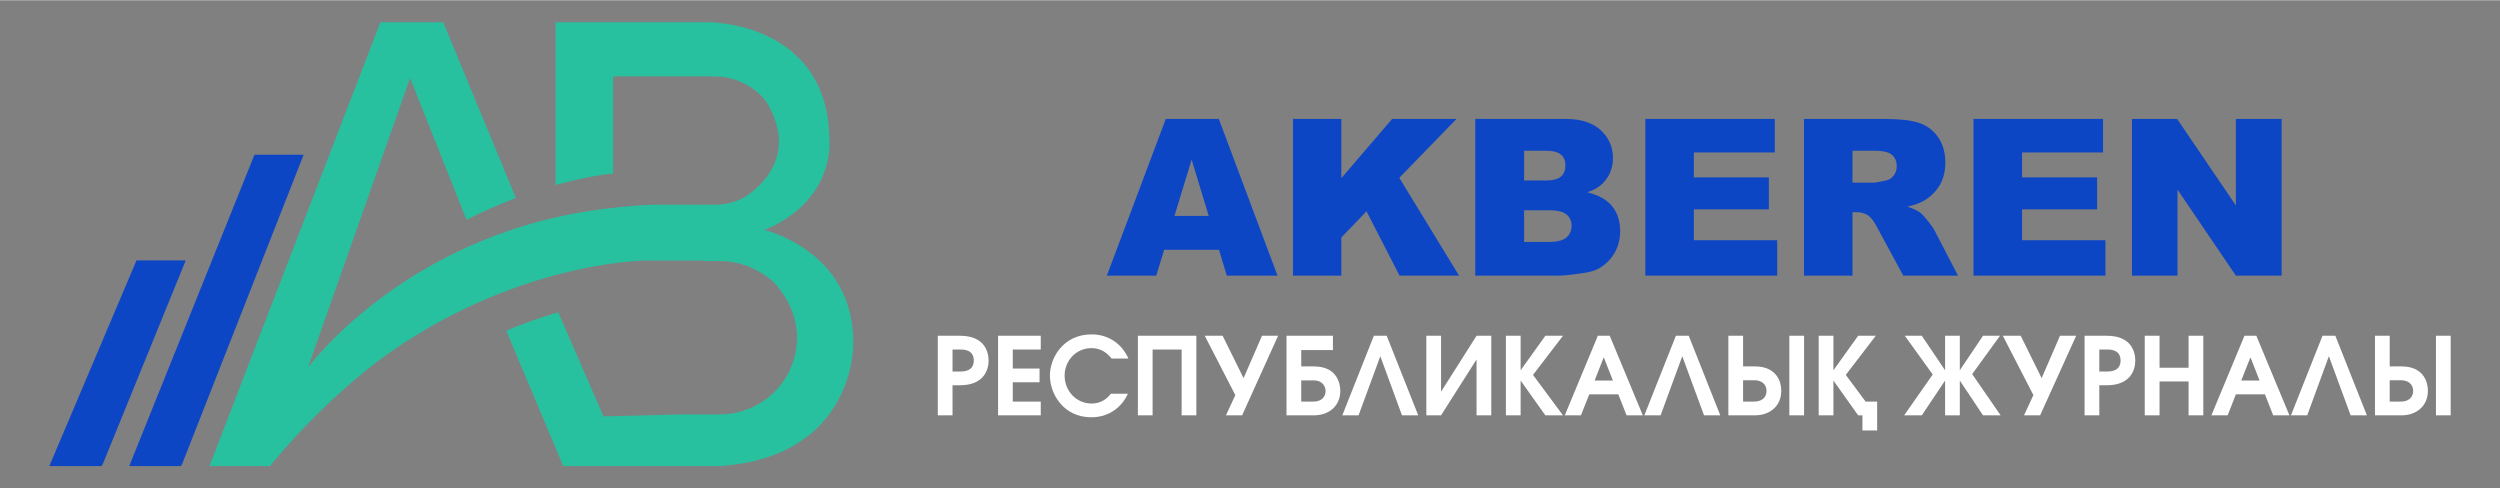
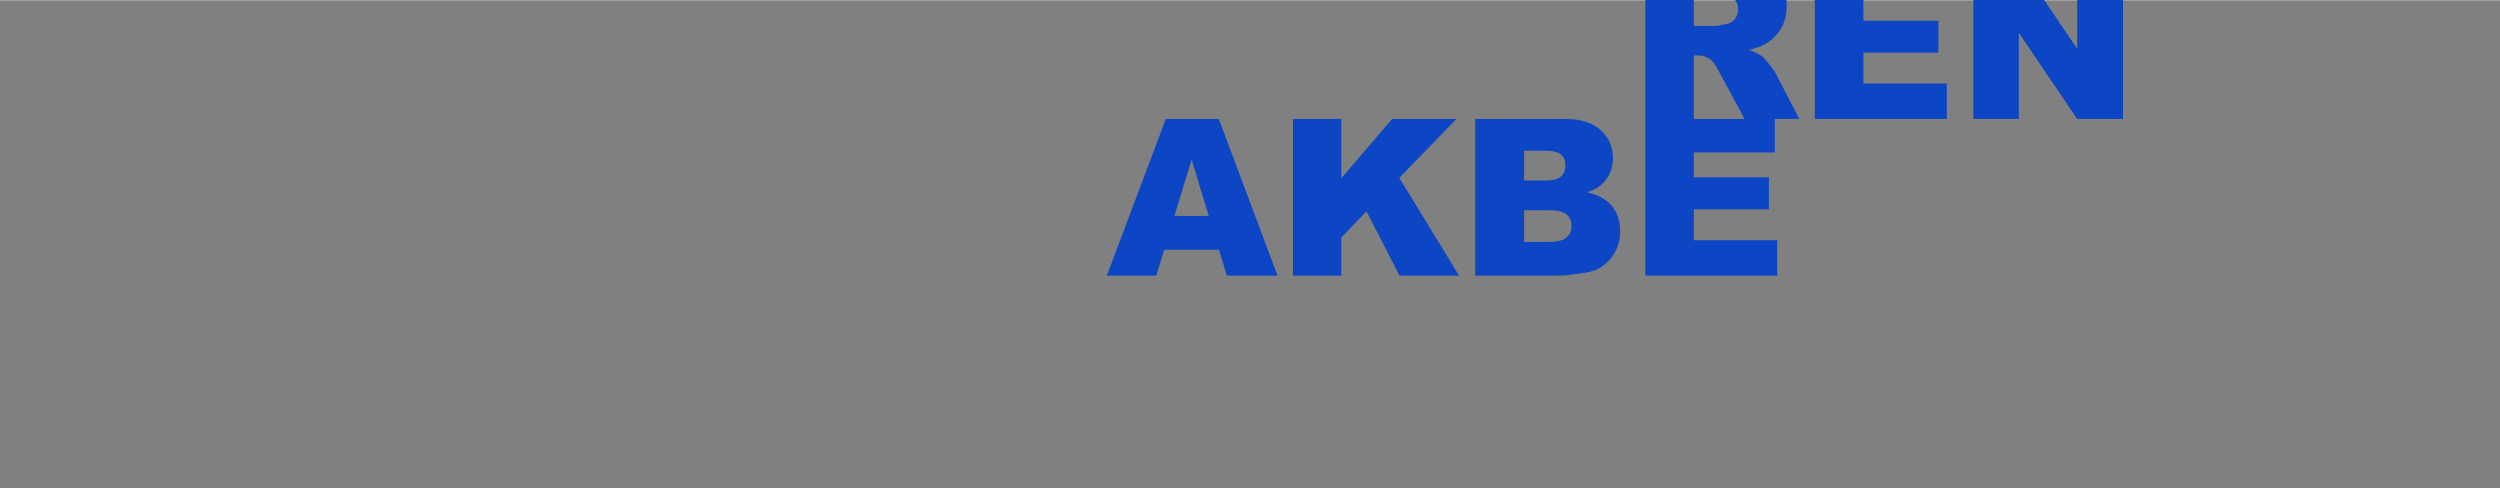
<svg xmlns="http://www.w3.org/2000/svg" xml:space="preserve" width="256px" height="50px" version="1.1" style="shape-rendering:geometricPrecision; text-rendering:geometricPrecision; image-rendering:optimizeQuality; fill-rule:evenodd; clip-rule:evenodd" viewBox="0 0 309.15 60.32">
  <rect x="0" y="0" width="309.15" height="60.32" fill="#808080" stroke="none" />
  <defs>
    <style type="text/css">
   
    .fil0 {fill:none}
    .fil1 {fill:#0D46C5;fill-rule:nonzero}
    .fil2 {fill:#27C19F;fill-rule:nonzero}
    .fil3 {fill:white;fill-rule:nonzero}
   
  </style>
  </defs>
  <g id="Слой_x0020_1">
-     <rect class="fil0" width="309.15" height="60.32" />
    <g id="_2990938852000">
-       <polygon class="fil1" points="22.39,57.6 22.46,57.43 22.49,57.43 37.55,19.1 31.47,19.1 15.98,57.6 " />
-       <polygon class="fil1" points="12.63,57.43 12.68,57.43 22.97,32.17 16.88,32.17 6.1,57.6 12.58,57.6 " />
-       <path class="fil2" d="M33.39 57.6c4.48,-5.44 9.03,-9.67 13.42,-13.04 16.64,-12.28 32.96,-12.37 32.96,-12.37l2.23 0 4.86 0c0.14,0 0.26,0.06 0.39,0.06l1.75 0c2.03,0 3.9,0.62 5.46,1.68 1.01,0.65 1.71,1.38 2.18,2.13 1.18,1.6 1.92,3.51 1.92,5.67 0,5.24 -4.27,9.48 -9.56,9.48l-4.65 0 -9.72 0.25 -5.6 -12.87c-1.95,0.56 -4.09,1.29 -6.43,2.27l7.05 16.74 19.41 0c16.85,-1.18 16.46,-15.25 16.46,-15.25 0,-11.45 -11.01,-13.94 -11.01,-13.94 8.65,-3.54 8.06,-10.88 8.06,-10.88 0,-14.95 -15,-14.81 -15,-14.81l-18.87 0 0 20.13c2.28,-0.64 4.67,-1.15 7.12,-1.43l0 -12 12.51 0c2.62,0 4.95,1.21 6.43,3.11 4.77,7.86 -2.91,11.95 -2.91,11.95 -1.08,0.53 -2.26,0.81 -3.52,0.81l-7.5 0c-1.2,0.03 -2.37,0.12 -3.54,0.23 -0.17,0.03 -0.35,0.03 -0.52,0.05 -0.18,0 -0.36,0.03 -0.54,0.06 -25.52,2.52 -38.15,19.8 -38.15,19.8l12.63 -35.81 6.98 17.53c1.92,-0.99 3.97,-1.88 6.1,-2.7l-8.98 -21.73 -7.77 0 -21.14 54.88 7.49 0z" />
-     </g>
-     <path class="fil1" d="M150.74 30.86l-6.78 0 -0.98 3.2 -6.11 0 7.29 -19.38 6.56 0 7.26 19.38 -6.27 0 -0.97 -3.2zm-1.27 -4.19l-2.11 -6.96 -2.13 6.96 4.24 0zm10.42 -11.99l5.98 0 0 7.32 6.28 -7.32 7.96 0 -7.07 7.28 7.39 12.1 -7.36 0 -4.09 -7.96 -3.11 3.24 0 4.72 -5.98 0 0 -19.38zm22.54 0l11.22 0c1.87,0 3.3,0.47 4.3,1.39 1,0.93 1.51,2.07 1.51,3.44 0,1.14 -0.36,2.13 -1.08,2.94 -0.47,0.55 -1.17,0.98 -2.09,1.3 1.4,0.34 2.42,0.91 3.07,1.73 0.66,0.81 0.99,1.84 0.99,3.07 0,1 -0.24,1.9 -0.7,2.71 -0.47,0.8 -1.11,1.43 -1.92,1.9 -0.5,0.29 -1.26,0.5 -2.28,0.63 -1.34,0.18 -2.24,0.27 -2.68,0.27l-10.34 0 0 -19.38zm6.04 7.61l2.61 0c0.93,0 1.59,-0.17 1.95,-0.49 0.37,-0.32 0.55,-0.78 0.55,-1.39 0,-0.57 -0.18,-1.01 -0.55,-1.32 -0.36,-0.32 -1,-0.48 -1.91,-0.48l-2.65 0 0 3.68zm0 7.6l3.05 0c1.03,0 1.76,-0.18 2.18,-0.55 0.43,-0.36 0.64,-0.85 0.64,-1.47 0,-0.57 -0.21,-1.03 -0.63,-1.38 -0.42,-0.35 -1.15,-0.52 -2.2,-0.52l-3.04 0 0 3.92zm14.99 -15.21l16.01 0 0 4.14 -10.01 0 0 3.09 9.28 0 0 3.95 -9.28 0 0 3.81 10.31 0 0 4.39 -16.31 0 0 -19.38zm19.62 19.38l0 -19.38 9.97 0c1.85,0 3.27,0.16 4.24,0.48 0.98,0.32 1.77,0.91 2.37,1.76 0.6,0.87 0.9,1.92 0.9,3.15 0,1.08 -0.23,2.01 -0.69,2.79 -0.46,0.78 -1.09,1.41 -1.9,1.9 -0.51,0.31 -1.21,0.56 -2.1,0.77 0.71,0.23 1.23,0.47 1.56,0.71 0.21,0.16 0.53,0.5 0.95,1.02 0.42,0.52 0.7,0.92 0.84,1.2l2.91 5.6 -6.77 0 -3.2 -5.91c-0.4,-0.77 -0.76,-1.26 -1.08,-1.49 -0.43,-0.3 -0.92,-0.45 -1.47,-0.45l-0.53 0 0 7.85 -6 0zm6 -11.5l2.53 0c0.27,0 0.81,-0.09 1.59,-0.27 0.4,-0.07 0.72,-0.28 0.97,-0.61 0.25,-0.33 0.38,-0.7 0.38,-1.12 0,-0.63 -0.2,-1.11 -0.6,-1.45 -0.39,-0.34 -1.14,-0.5 -2.23,-0.5l-2.64 0 0 3.95zm14.96 -7.88l16.02 0 0 4.14 -10.01 0 0 3.09 9.28 0 0 3.95 -9.28 0 0 3.81 10.31 0 0 4.39 -16.32 0 0 -19.38zm19.6 0l5.59 0 7.26 10.7 0 -10.7 5.66 0 0 19.38 -5.66 0 -7.22 -10.64 0 10.64 -5.63 0 0 -19.38z" />
-     <path class="fil3" d="M115.97 51.33l1.82 0 0 -3.72 0.93 0c2.86,0 3.53,-1.81 3.53,-3.05 0,-0.93 -0.38,-3.07 -3.53,-3.07l-2.75 0 0 9.84zm1.82 -8.14l1 0c0.5,0 1.63,0.08 1.63,1.36 0,1.27 -1.13,1.36 -1.63,1.36l-1 0 0 -2.72zm5.63 8.14l5.28 0 0 -1.7 -3.46 0 0 -2.39 3.31 0 0 -1.7 -3.31 0 0 -2.35 3.46 0 0 -1.7 -5.28 0 0 9.84zm16.12 -7.02c-0.83,-1.89 -2.53,-2.99 -4.56,-2.99 -3.49,0 -5.15,2.9 -5.15,5.09 0,2.26 1.67,5.16 5.12,5.16 2.14,0 3.72,-1.18 4.53,-2.91l-2.11 0c-0.6,0.8 -1.45,1.21 -2.37,1.21 -1.93,0 -3.35,-1.57 -3.35,-3.46 0,-1.75 1.33,-3.39 3.34,-3.39 1.21,0 1.99,0.67 2.47,1.29l2.08 0zm1.17 7.02l1.82 0 0 -8.14 3.59 0 0 8.14 1.82 0 0 -9.84 -7.23 0 0 9.84zm17.34 -9.84l-1.99 0 -2.28 5.24 -2.59 -5.24 -2.21 0 3.78 7.34 -1.16 2.5 2 0 4.45 -9.84zm1.04 0l0 9.84 3.39 0c1.93,0 3.26,-1.22 3.26,-3.01 0,-0.51 -0.12,-3.04 -3.26,-3.04l-1.57 0 0 -2.02 3.92 0 0 -1.77 -5.74 0zm1.82 5.52l1.52 0c1.19,0 1.49,0.84 1.49,1.32 0,0.65 -0.44,1.3 -1.49,1.3l-1.52 0 0 -2.62zm10.57 -5.52l-1.59 0 -3.9 9.84 2.01 0 2.69 -7.31 2.68 7.31 2.01 0 -3.9 -9.84zm4.9 0l0 9.84 1.82 0 4.39 -6.91 0 6.91 1.82 0 0 -9.84 -1.82 0 -4.39 6.92 0 -6.92 -1.82 0zm9.84 9.84l1.82 0 0 -4.3 3.06 4.3 2.18 0 -3.71 -5 3.71 -4.84 -2.18 0 -3.06 4.27 0 -4.27 -1.82 0 0 9.84zm14.92 0l2.01 0 -4.09 -9.84 -1.47 0 -4.09 9.84 2 0 1.03 -2.6 3.59 0 1.02 2.6zm-2.82 -7.18l1.13 2.88 -2.26 0 1.13 -2.88zm10.51 -2.66l-1.59 0 -3.9 9.84 2.01 0 2.68 -7.31 2.69 7.31 2.01 0 -3.9 -9.84zm4.9 0l0 9.84 3.28 0c1.92,0 3.26,-1.22 3.26,-3.01 0,-1.48 -0.83,-3.04 -3.26,-3.04l-1.46 0 0 -3.79 -1.82 0zm7.54 9.84l1.82 0 0 -9.84 -1.82 0 0 9.84zm-5.72 -4.34l1.39 0c0.9,0 1.51,0.49 1.51,1.33 0,0.82 -0.61,1.31 -1.51,1.31l-1.39 0 0 -2.64zm9.35 4.34l1.82 0 0 -4.3 3.06 4.3 0.53 0 0 1.87 1.82 0 0 -3.57 -1.43 0 -2.45 -3.3 3.71 -4.84 -2.18 0 -3.06 4.27 0 -4.27 -1.82 0 0 9.84zm15.63 0l1.82 0 0 -4.3 2.87 4.3 2.18 0 -3.52 -5.1 3.44 -4.74 -2.1 0 -2.87 4.27 0 -4.27 -1.82 0 0 4.27 -2.88 -4.27 -2.1 0 3.45 4.79 -3.53 5.05 2.18 0 2.88 -4.3 0 4.3zm16.21 -9.84l-2 0 -2.27 5.24 -2.59 -5.24 -2.21 0 3.78 7.34 -1.16 2.5 1.99 0 4.46 -9.84zm1.04 9.84l1.82 0 0 -3.72 0.93 0c2.86,0 3.52,-1.81 3.52,-3.05 0,-0.93 -0.37,-3.07 -3.52,-3.07l-2.75 0 0 9.84zm1.82 -8.14l1 0c0.5,0 1.63,0.08 1.63,1.36 0,1.27 -1.13,1.36 -1.63,1.36l-1 0 0 -2.72zm5.62 8.14l1.83 0 0 -4.19 3.59 0 0 4.19 1.82 0 0 -9.84 -1.82 0 0 3.95 -3.59 0 0 -3.95 -1.83 0 0 9.84zm15.88 0l2.01 0 -4.09 -9.84 -1.47 0 -4.09 9.84 2.01 0 1.02 -2.6 3.59 0 1.02 2.6zm-2.81 -7.18l1.13 2.88 -2.27 0 1.14 -2.88zm10.5 -2.66l-1.59 0 -3.9 9.84 2.01 0 2.68 -7.31 2.69 7.31 2.01 0 -3.9 -9.84zm4.9 0l0 9.84 3.28 0c1.92,0 3.26,-1.22 3.26,-3.01 0,-1.48 -0.82,-3.04 -3.26,-3.04l-1.46 0 0 -3.79 -1.82 0zm7.54 9.84l1.82 0 0 -9.84 -1.82 0 0 9.84zm-5.72 -4.34l1.4 0c0.89,0 1.5,0.49 1.5,1.33 0,0.82 -0.61,1.31 -1.5,1.31l-1.4 0 0 -2.64z" />
+       </g>
+     <path class="fil1" d="M150.74 30.86l-6.78 0 -0.98 3.2 -6.11 0 7.29 -19.38 6.56 0 7.26 19.38 -6.27 0 -0.97 -3.2zm-1.27 -4.19l-2.11 -6.96 -2.13 6.96 4.24 0zm10.42 -11.99l5.98 0 0 7.32 6.28 -7.32 7.96 0 -7.07 7.28 7.39 12.1 -7.36 0 -4.09 -7.96 -3.11 3.24 0 4.72 -5.98 0 0 -19.38zm22.54 0l11.22 0c1.87,0 3.3,0.47 4.3,1.39 1,0.93 1.51,2.07 1.51,3.44 0,1.14 -0.36,2.13 -1.08,2.94 -0.47,0.55 -1.17,0.98 -2.09,1.3 1.4,0.34 2.42,0.91 3.07,1.73 0.66,0.81 0.99,1.84 0.99,3.07 0,1 -0.24,1.9 -0.7,2.71 -0.47,0.8 -1.11,1.43 -1.92,1.9 -0.5,0.29 -1.26,0.5 -2.28,0.63 -1.34,0.18 -2.24,0.27 -2.68,0.27l-10.34 0 0 -19.38zm6.04 7.61l2.61 0c0.93,0 1.59,-0.17 1.95,-0.49 0.37,-0.32 0.55,-0.78 0.55,-1.39 0,-0.57 -0.18,-1.01 -0.55,-1.32 -0.36,-0.32 -1,-0.48 -1.91,-0.48l-2.65 0 0 3.68zm0 7.6l3.05 0c1.03,0 1.76,-0.18 2.18,-0.55 0.43,-0.36 0.64,-0.85 0.64,-1.47 0,-0.57 -0.21,-1.03 -0.63,-1.38 -0.42,-0.35 -1.15,-0.52 -2.2,-0.52l-3.04 0 0 3.92zm14.99 -15.21l16.01 0 0 4.14 -10.01 0 0 3.09 9.28 0 0 3.95 -9.28 0 0 3.81 10.31 0 0 4.39 -16.31 0 0 -19.38zl0 -19.38 9.97 0c1.85,0 3.27,0.16 4.24,0.48 0.98,0.32 1.77,0.91 2.37,1.76 0.6,0.87 0.9,1.92 0.9,3.15 0,1.08 -0.23,2.01 -0.69,2.79 -0.46,0.78 -1.09,1.41 -1.9,1.9 -0.51,0.31 -1.21,0.56 -2.1,0.77 0.71,0.23 1.23,0.47 1.56,0.71 0.21,0.16 0.53,0.5 0.95,1.02 0.42,0.52 0.7,0.92 0.84,1.2l2.91 5.6 -6.77 0 -3.2 -5.91c-0.4,-0.77 -0.76,-1.26 -1.08,-1.49 -0.43,-0.3 -0.92,-0.45 -1.47,-0.45l-0.53 0 0 7.85 -6 0zm6 -11.5l2.53 0c0.27,0 0.81,-0.09 1.59,-0.27 0.4,-0.07 0.72,-0.28 0.97,-0.61 0.25,-0.33 0.38,-0.7 0.38,-1.12 0,-0.63 -0.2,-1.11 -0.6,-1.45 -0.39,-0.34 -1.14,-0.5 -2.23,-0.5l-2.64 0 0 3.95zm14.96 -7.88l16.02 0 0 4.14 -10.01 0 0 3.09 9.28 0 0 3.95 -9.28 0 0 3.81 10.31 0 0 4.39 -16.32 0 0 -19.38zm19.6 0l5.59 0 7.26 10.7 0 -10.7 5.66 0 0 19.38 -5.66 0 -7.22 -10.64 0 10.64 -5.63 0 0 -19.38z" />
  </g>
</svg>